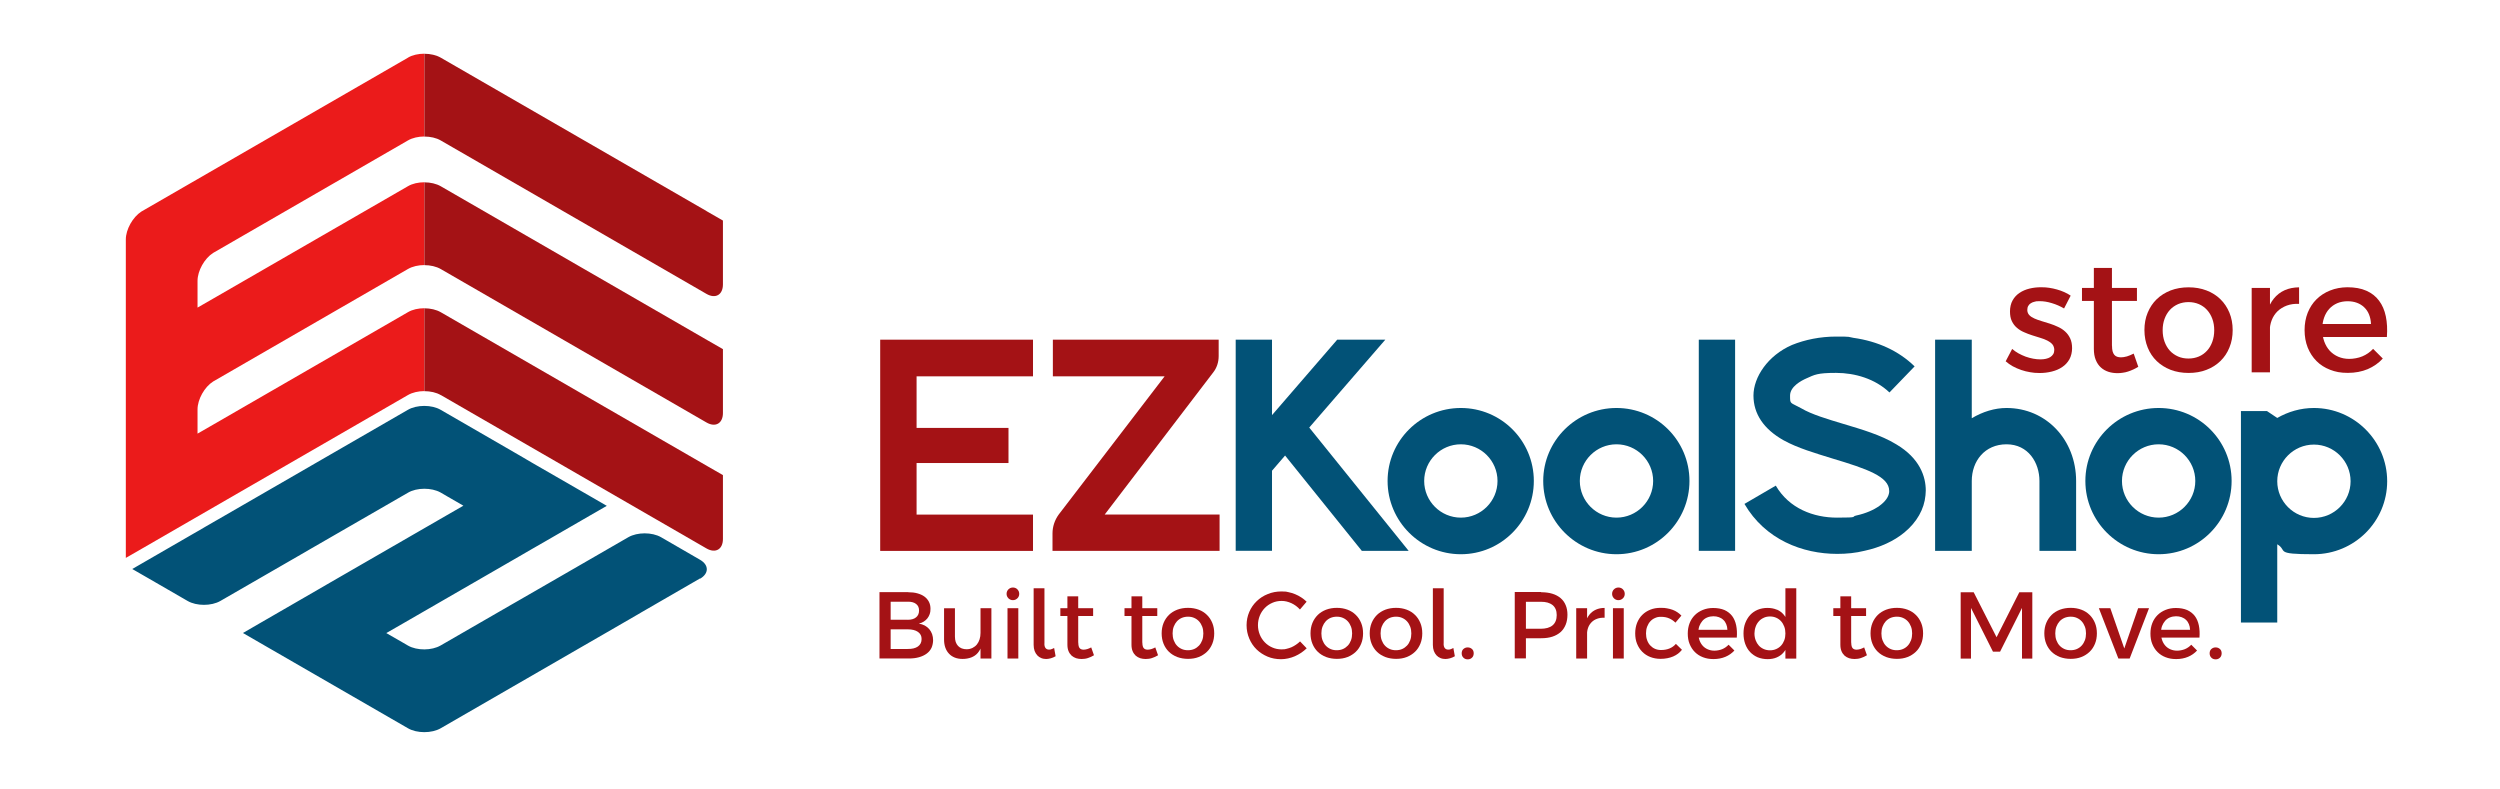
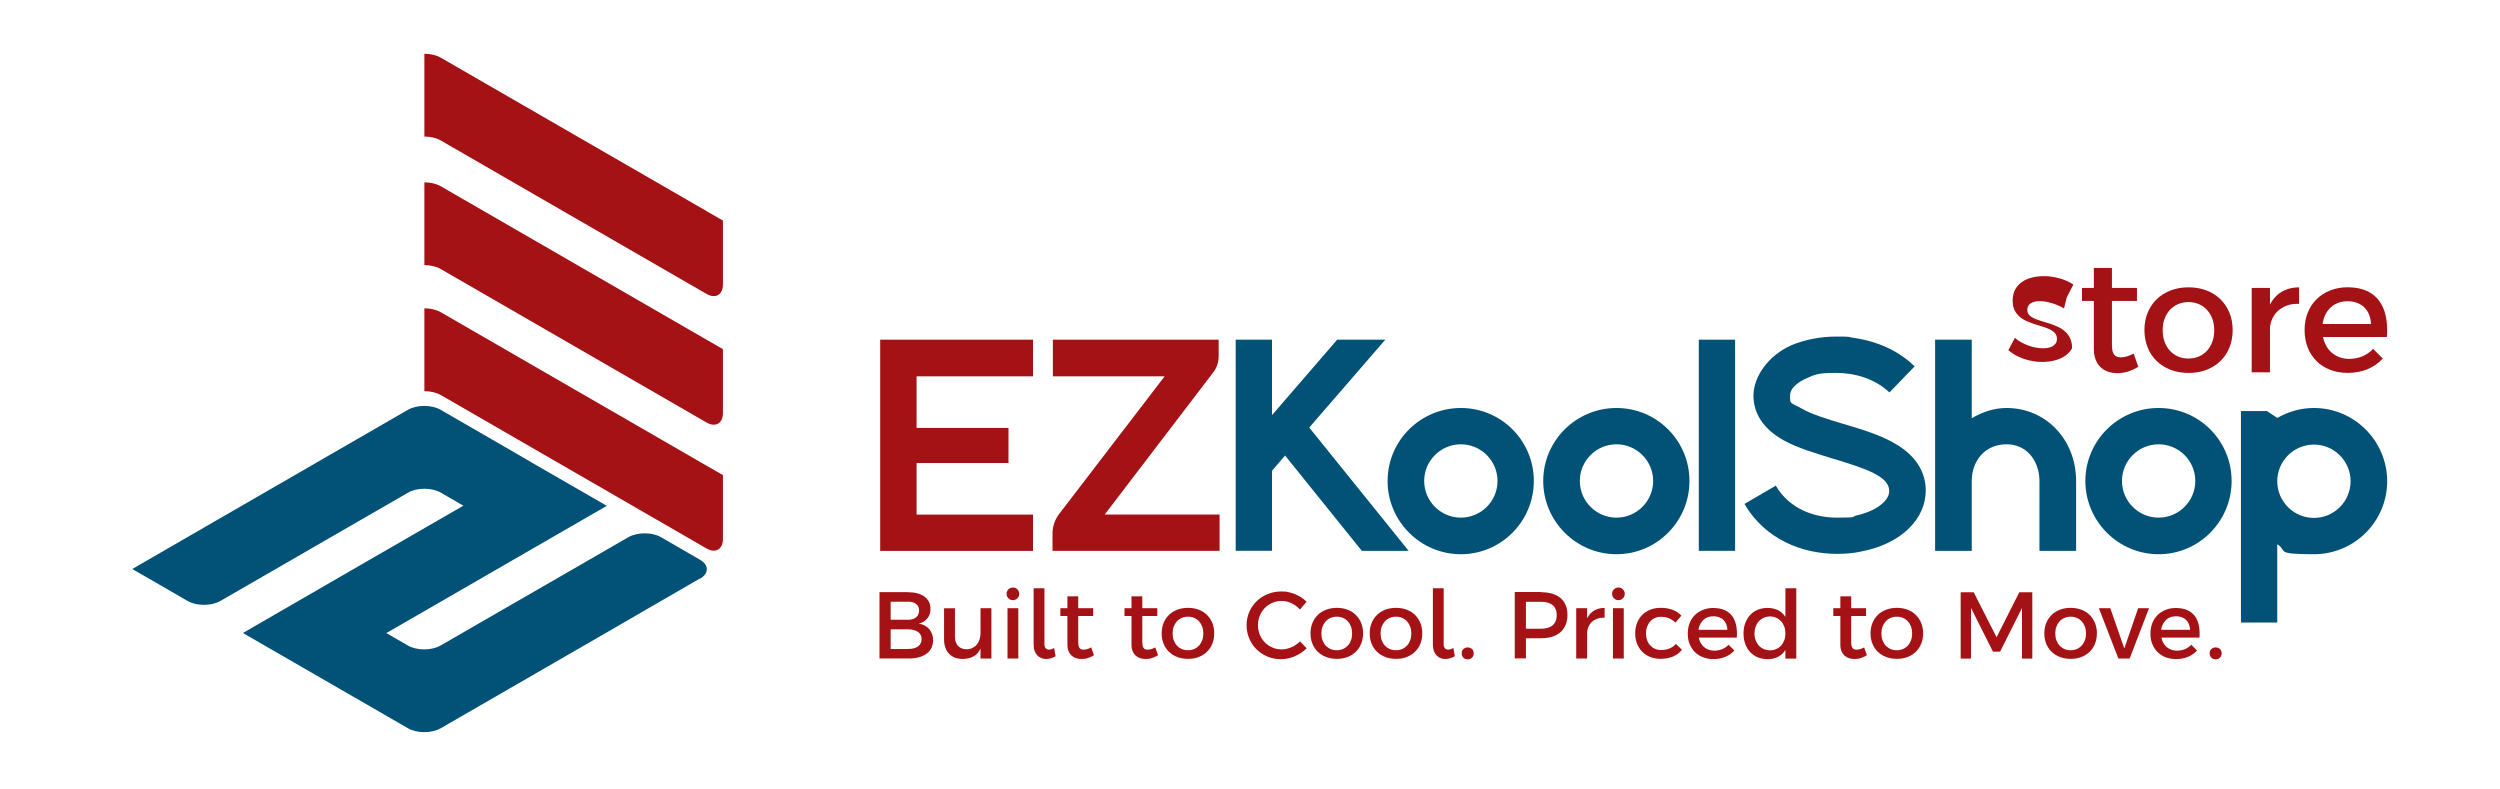
<svg xmlns="http://www.w3.org/2000/svg" viewBox="0 0 3538.7 1117.3" version="1.1" id="Layer_1">
  <defs>
    <style>
      .st0 {
        fill: #eb1b1b;
      }

      .st1 {
        fill: #a41215;
      }

      .st2 {
        fill: #025277;
      }
    </style>
  </defs>
  <g>
    <path d="M991,818.7l-75.6,43.7-5.7,3.3-1.4.8-1.5.9-5.5,3.2-11.7,6.8-6.6,3.8-12.1,7-12.8,7.4-8,4.6-226.2,130.6c-12.8,7.4-33.8,7.4-46.5,0l-210.5-121.5-23-13.3,23.1-13.4,82.9-47.9,12.4-7.2,5.7-3.3,164.8-95.1,23.1-13.3-23.2-13.4h0s-9.1-5.3-9.1-5.3c-12.8-7.1-33.5-7.1-46.1.3l-138,79.6-12.4,7.2-5.7,3.3-109.4,63.1c-12.8,7.4-33.8,7.4-46.5,0l-55.2-31.9-23.1-13.3,23.2-13.4,64.4-37.2,4.2-2.4,3.7-2.1,5.6-3.3,1-.6.8-.5.9-.5s0,0,0,0h0l14.2-8.2,4.4-2.5,138.7-80.1,129-74.5c12.8-7.4,33.8-7.4,46.5,0l91.7,53,12.1,7,4.5,2.6,8.6,5,5.1,3,5.5,3.2,1.5.9,1.4.8,5.7,3.3,76,43.8,23,13.3-23.1,13.3-62.1,35.9-8.4,4.8-5.7,3.3-6.8,3.9-12.4,7.2-5.7,3.3-164.6,95-23.3,13.4,23.3,13.4,7.4,4.3c12.8,7.3,33.6,7.2,46.3-.2l100.7-58.1,6.3-3.6,6.1-3.5,5.7-3.3,55-31.7,91.8-53c12.8-7.3,33.5-7.3,46.3,0l55.3,32c12.7,7.4,12.6,19.4-.1,26.8Z" class="st2" />
    <g>
-       <path d="M577.4,81.7l-377.2,217.7c-12.2,7.8-22.1,25.3-22.1,39.6v450.7l23.3-13.4,376-217.1c6.4-3.7,14.8-5.6,23.3-5.6v-117.3c-8.4,0-16.9,1.8-23.3,5.6l-274.5,158.5-23.3,13.4v-34.2c0-14.3,9.8-31.8,22.1-39.6l275.7-159.2c6.4-3.7,14.8-5.6,23.3-5.6v-117.2c-8.4,0-16.9,1.8-23.3,5.6l-274.5,158.4-23.3,13.4v-37.8c0-14.3,9.8-31.8,22.1-39.6l275.7-159.2c6.4-3.7,14.8-5.6,23.3-5.6v-117.2c-8.4,0-16.9,1.8-23.3,5.6Z" class="st0" />
      <g>
        <g>
          <path d="M624,380.9l376,217.1c12.8,7.4,23.3,1.3,23.3-13.4v-90.4l-22.1-12.7-377.2-217.8c-6.4-3.7-14.8-5.6-23.3-5.6v117.2c8.4,0,16.9,1.9,23.3,5.6Z" class="st1" />
          <path d="M624,559.2l376,217.1c12.8,7.4,23.3,1.3,23.3-13.4v-90.4l-22.1-12.7-377.2-217.8c-6.4-3.7-14.8-5.6-23.3-5.6v117.3c8.4,0,16.9,1.8,23.3,5.6Z" class="st1" />
        </g>
        <path d="M1000,298.7l-376-217c-6.4-3.7-14.8-5.6-23.3-5.6v117.2c8.4,0,16.9,1.8,23.3,5.6l376,217.1c12.8,7.4,23.3,1.3,23.3-13.4v-90.4l-23.3-13.4Z" class="st1" />
      </g>
    </g>
  </g>
  <g>
    <path d="M1245.9,779.7v-298.9h216.3v51.9h-164.8v73h130.1v49.7h-130.1v73h164.8v51.4h-216.3Z" class="st1" />
    <path d="M1489.8,779.7v-24.6c0-9.7,3.1-18.9,8.8-26.8l149.9-195.6h-158.2v-51.9h234.7v23.3c0,8.4-2.6,16.7-7.9,23.3l-153.4,200.9h162.6v51.4h-236.5Z" class="st1" />
    <path d="M1927.6,779.7l-108.6-134.9-18.5,21.5v113.4h-51.4v-298.9h51.4v106.8l92.3-106.8h68.1l-107.7,124.4,140.7,174.5h-66.4Z" class="st2" />
    <path d="M1964.1,680.8c0-57.1,46.6-103.3,103.7-103.3s103.3,46.2,103.3,103.3-46.2,103.7-103.3,103.7-103.7-46.6-103.7-103.7ZM2119.7,680.8c0-28.6-23.3-51.9-51.9-51.9s-51.9,23.3-51.9,51.9,23.3,51.9,51.9,51.9,51.9-23.3,51.9-51.9Z" class="st2" />
    <path d="M2184.4,680.8c0-57.1,46.6-103.3,103.7-103.3s103.3,46.2,103.3,103.3-46.2,103.7-103.3,103.7-103.7-46.6-103.7-103.7ZM2340,680.8c0-28.6-23.3-51.9-51.9-51.9s-51.9,23.3-51.9,51.9,23.3,51.9,51.9,51.9,51.9-23.3,51.9-51.9Z" class="st2" />
    <path d="M2404.6,779.7v-298.9h51.4v298.9h-51.4Z" class="st2" />
    <path d="M2469.2,713.3l44.4-25.9c18.9,32.5,53.6,45.3,86.6,45.3s18.9-1.3,27.7-3.1c25.9-5.7,44.8-19.3,46.2-33v-1.8c0-20.2-31.6-31.2-80-45.7-24.2-7.5-49.7-14.9-69.5-25.9-28.1-15.8-42.6-37.4-42.6-63.3s20.2-56.7,54.5-71.6c18.5-7.5,40-11.9,62.4-11.9s16.3.4,24.6,1.8c34.3,4.8,64.2,18.5,86.6,40.4l-35.6,36.9c-20.2-19.3-48.8-27.7-75.6-27.7s-30.3,2.6-42.2,7.9c-7,3.1-22.9,11.4-22.9,24.2s0,9.2,15.8,18c14.9,8.8,37.4,15.4,59.3,22,26.4,7.9,53.6,15.8,75.2,29,33.4,19.8,41.8,45.7,41.8,65.5l-.4,6.6c-1.8,19.8-12.3,38.2-29.9,52.7-14.9,12.3-34.3,21.1-56.3,25.9-12.3,3.1-25.5,4.4-38.7,4.4-49.2,0-102-20.2-131.4-70.8Z" class="st2" />
    <path d="M2886.8,779.7v-98.9c0-25.9-15.8-51.9-46.6-51.9s-49.2,23.7-49.2,51.9v98.9h-51.9v-298.9h51.9v111.2c15.4-9.2,32.5-14.5,49.2-14.5,56.3,0,98.5,45.3,98.5,103.3v98.9h-51.9Z" class="st2" />
    <path d="M2951.8,680.8c0-57.1,46.6-103.3,103.7-103.3s103.3,46.2,103.3,103.3-46.2,103.7-103.3,103.7-103.7-46.6-103.7-103.7ZM3107.4,680.8c0-28.6-23.3-51.9-51.9-51.9s-51.9,23.3-51.9,51.9,23.3,51.9,51.9,51.9,51.9-23.3,51.9-51.9Z" class="st2" />
    <path d="M3172,881.2v-299.3h36.9l14.5,9.7c15.4-8.8,33-14.1,51.9-14.1,57.1,0,103.7,46.6,103.7,103.7s-46.6,103.3-103.7,103.3-36.5-4.8-51.9-14.1v110.8h-51.4ZM3327.2,681.2c0-28.6-23.3-51.9-51.9-51.9s-51.9,23.3-51.9,51.9,23.3,51.9,51.9,51.9,51.9-23.3,51.9-51.9Z" class="st2" />
  </g>
  <g>
-     <path d="M2921.6,436.6c-5.3-3.1-11.1-5.7-17.2-7.5-6.1-1.9-11.9-2.8-17.2-2.8s-4.9.2-7,.7c-2.1.4-4,1.2-5.6,2.2-1.6,1-2.8,2.3-3.7,3.9-.9,1.6-1.3,3.5-1.3,5.8s.9,5.2,2.8,7.1c1.8,1.9,4.2,3.5,7.2,4.8,3,1.3,6.4,2.6,10.2,3.7,3.8,1.1,7.7,2.3,11.7,3.6,4,1.3,7.9,2.8,11.6,4.6,3.8,1.7,7.2,3.9,10.1,6.6,3,2.7,5.3,5.9,7.1,9.7,1.8,3.8,2.7,8.5,2.7,13.9s-1.3,11.3-3.8,15.7c-2.5,4.4-5.9,8.1-10.1,10.9-4.2,2.9-9.1,5-14.7,6.4-5.5,1.4-11.3,2.1-17.3,2.1s-8.8-.4-13.2-1.1c-4.5-.7-8.8-1.8-12.9-3.2-4.2-1.4-8.1-3.2-11.9-5.2-3.7-2.1-7.1-4.4-10.1-7.1l9.2-17.5c2.6,2.3,5.6,4.4,8.8,6.2,3.3,1.8,6.7,3.4,10.2,4.7,3.5,1.3,7.1,2.2,10.7,2.9,3.6.7,7.1,1,10.3,1s5.3-.3,7.7-.8c2.4-.5,4.4-1.3,6.2-2.4,1.8-1.1,3.1-2.5,4.2-4.2,1-1.7,1.5-3.7,1.5-6.1s-.9-5.8-2.7-7.8c-1.8-2.1-4.2-3.8-7.1-5.3-3-1.5-6.3-2.8-10.1-3.9-3.8-1.1-7.6-2.3-11.5-3.6-3.9-1.3-7.8-2.7-11.5-4.4-3.8-1.6-7.1-3.7-10.1-6.3-3-2.5-5.3-5.7-7.1-9.4-1.8-3.7-2.6-8.3-2.6-13.7s1.2-11.3,3.7-15.6c2.4-4.3,5.7-7.9,9.8-10.6,4.1-2.8,8.8-4.8,14.1-6.1,5.3-1.3,10.8-1.9,16.5-1.9s7.5.3,11.4.8c3.8.6,7.5,1.3,11.1,2.4,3.6,1,7,2.2,10.3,3.7,3.3,1.5,6.3,3.1,9,5l-9.4,18.2Z" class="st1" />
+     <path d="M2921.6,436.6c-5.3-3.1-11.1-5.7-17.2-7.5-6.1-1.9-11.9-2.8-17.2-2.8s-4.9.2-7,.7c-2.1.4-4,1.2-5.6,2.2-1.6,1-2.8,2.3-3.7,3.9-.9,1.6-1.3,3.5-1.3,5.8s.9,5.2,2.8,7.1c1.8,1.9,4.2,3.5,7.2,4.8,3,1.3,6.4,2.6,10.2,3.7,3.8,1.1,7.7,2.3,11.7,3.6,4,1.3,7.9,2.8,11.6,4.6,3.8,1.7,7.2,3.9,10.1,6.6,3,2.7,5.3,5.9,7.1,9.7,1.8,3.8,2.7,8.5,2.7,13.9c-2.5,4.4-5.9,8.1-10.1,10.9-4.2,2.9-9.1,5-14.7,6.4-5.5,1.4-11.3,2.1-17.3,2.1s-8.8-.4-13.2-1.1c-4.5-.7-8.8-1.8-12.9-3.2-4.2-1.4-8.1-3.2-11.9-5.2-3.7-2.1-7.1-4.4-10.1-7.1l9.2-17.5c2.6,2.3,5.6,4.4,8.8,6.2,3.3,1.8,6.7,3.4,10.2,4.7,3.5,1.3,7.1,2.2,10.7,2.9,3.6.7,7.1,1,10.3,1s5.3-.3,7.7-.8c2.4-.5,4.4-1.3,6.2-2.4,1.8-1.1,3.1-2.5,4.2-4.2,1-1.7,1.5-3.7,1.5-6.1s-.9-5.8-2.7-7.8c-1.8-2.1-4.2-3.8-7.1-5.3-3-1.5-6.3-2.8-10.1-3.9-3.8-1.1-7.6-2.3-11.5-3.6-3.9-1.3-7.8-2.7-11.5-4.4-3.8-1.6-7.1-3.7-10.1-6.3-3-2.5-5.3-5.7-7.1-9.4-1.8-3.7-2.6-8.3-2.6-13.7s1.2-11.3,3.7-15.6c2.4-4.3,5.7-7.9,9.8-10.6,4.1-2.8,8.8-4.8,14.1-6.1,5.3-1.3,10.8-1.9,16.5-1.9s7.5.3,11.4.8c3.8.6,7.5,1.3,11.1,2.4,3.6,1,7,2.2,10.3,3.7,3.3,1.5,6.3,3.1,9,5l-9.4,18.2Z" class="st1" />
    <path d="M2947,407.6h77.8v18.4h-77.8v-18.4ZM2989.5,489.2c0,3.2.3,5.9.8,8,.6,2.1,1.4,3.8,2.5,5.1,1.1,1.3,2.5,2.2,4,2.7,1.6.5,3.4.8,5.4.8s5.5-.4,8.4-1.3c2.9-.9,6.1-2.2,9.6-4l6.5,18.7c-2.3,1.4-4.7,2.7-7.1,3.8-2.4,1.1-4.9,2.1-7.4,2.9-2.5.8-4.9,1.4-7.4,1.7-2.5.4-5,.6-7.5.6-4.5,0-8.8-.6-12.8-1.9-4-1.3-7.6-3.3-10.7-6.1-3.1-2.8-5.5-6.3-7.3-10.7-1.8-4.3-2.7-9.6-2.7-15.7v-114.5h25.6v110Z" class="st1" />
    <path d="M3123.2,411.1c7.6,2.9,14.2,7,19.7,12.4,5.5,5.3,9.7,11.7,12.8,19.1,3,7.4,4.6,15.6,4.6,24.6s-1.5,17.2-4.6,24.7c-3,7.5-7.3,13.9-12.8,19.2-5.5,5.3-12,9.5-19.7,12.4-7.6,3-16.1,4.4-25.3,4.4s-17.8-1.5-25.4-4.4c-7.6-3-14.2-7.1-19.7-12.4-5.5-5.3-9.8-11.7-12.8-19.2-3-7.5-4.6-15.7-4.6-24.7s1.5-17.2,4.6-24.6,7.3-13.8,12.8-19.1c5.5-5.3,12.1-9.4,19.7-12.4,7.6-2.9,16.1-4.4,25.4-4.4s17.7,1.5,25.3,4.4ZM3083,430.5c-4.5,2-8.4,4.7-11.6,8.2-3.2,3.5-5.7,7.7-7.5,12.6-1.8,4.9-2.7,10.2-2.7,16.1s.9,11.4,2.7,16.3c1.8,4.9,4.3,9.2,7.5,12.7,3.2,3.5,7.1,6.2,11.6,8.2,4.5,2,9.4,2.9,14.8,2.9s10.2-1,14.7-2.9c4.5-1.9,8.3-4.7,11.5-8.2,3.2-3.5,5.7-7.7,7.5-12.7s2.7-10.4,2.7-16.3-.9-11.2-2.7-16.1c-1.8-4.9-4.3-9.1-7.5-12.6-3.2-3.5-7.1-6.3-11.5-8.2-4.5-1.9-9.4-2.9-14.7-2.9s-10.3,1-14.8,2.9Z" class="st1" />
    <path d="M3187.2,407.6h25.9v119.4h-25.9v-119.4ZM3254.4,430.1c-6.4-.3-12.2.5-17.4,2.4-5.1,1.9-9.5,4.6-13.1,8-3.6,3.5-6.4,7.7-8.3,12.6-1.9,4.9-2.9,10.3-2.9,16.1l-7.2-.9c0-10,1.1-18.9,3.4-26.5s5.5-14.1,9.7-19.2c4.2-5.2,9.3-9.1,15.3-11.8,6-2.7,12.8-4,20.4-4.1v23.4Z" class="st1" />
    <path d="M3356.1,458.6c-.2-5-1.2-9.5-2.8-13.5-1.6-4-3.9-7.3-6.8-10.1-2.9-2.8-6.3-4.9-10.3-6.4-4-1.5-8.5-2.2-13.3-2.2s-10.2.9-14.6,2.8c-4.4,1.9-8.2,4.6-11.3,8s-5.6,7.6-7.3,12.5c-1.7,4.8-2.6,10.3-2.6,16.2s.9,12.2,2.8,17.4c1.9,5.2,4.5,9.6,7.9,13.3,3.4,3.6,7.4,6.4,12.1,8.4,4.7,2,9.8,3,15.5,3s12.8-1.2,18.5-3.6c5.7-2.4,10.8-5.9,15.2-10.6l13.7,13.7c-5.8,6.4-13,11.4-21.3,15-8.4,3.5-17.7,5.3-28.2,5.3s-17.6-1.5-25.1-4.4c-7.5-2.9-14-7-19.3-12.4-5.3-5.3-9.4-11.7-12.4-19.1-2.9-7.4-4.4-15.6-4.4-24.6s1.5-17.2,4.4-24.6c3-7.4,7.1-13.8,12.5-19.1,5.4-5.3,11.8-9.5,19.2-12.4,7.4-3,15.6-4.5,24.4-4.6,10.5,0,19.5,1.6,26.9,4.9,7.5,3.3,13.5,8,18,14.1,4.6,6.1,7.8,13.5,9.6,22.2,1.8,8.7,2.3,18.4,1.5,29.2h-95.6v-18.4h73.1Z" class="st1" />
  </g>
  <g>
    <path d="M1285.6,838.3c4.9,0,9.3.5,13.1,1.6,3.9,1.1,7.2,2.6,9.9,4.6,2.7,2,4.8,4.5,6.3,7.4,1.5,2.9,2.2,6.2,2.2,9.9s-.4,5.1-1.1,7.4c-.8,2.3-1.9,4.3-3.3,6.1-1.4,1.8-3.2,3.3-5.2,4.6-2,1.3-4.3,2.2-6.9,2.8,3.2.5,6,1.5,8.5,2.8,2.5,1.4,4.6,3.1,6.3,5.1,1.7,2,3,4.4,4,7,.9,2.7,1.4,5.6,1.4,8.7s-.8,7.6-2.3,10.8c-1.6,3.2-3.8,5.9-6.8,8.1s-6.5,3.9-10.8,5.1c-4.2,1.2-9,1.8-14.3,1.8h-41.7v-93.9h40.8ZM1284.8,877.3c5.1,0,9-1.1,11.8-3.4,2.8-2.2,4.3-5.5,4.3-9.7s-1.4-7.2-4.3-9.4c-2.8-2.2-6.8-3.2-11.8-3.1h-24.1v25.5h24.1ZM1284.8,918.6c3.1,0,5.8-.2,8.3-.8,2.4-.6,4.5-1.5,6.2-2.7,1.7-1.2,3-2.7,3.9-4.5.9-1.8,1.3-3.8,1.3-6.1s-.4-4.1-1.3-5.8c-.9-1.7-2.2-3.1-3.9-4.3-1.7-1.2-3.8-2.1-6.2-2.7-2.4-.6-5.2-.9-8.3-.9h-24.1v27.8h24.1Z" class="st1" />
    <path d="M1351.7,901.2c0,2.8.4,5.3,1.1,7.5.8,2.2,1.9,4.1,3.3,5.6,1.4,1.5,3.2,2.7,5.2,3.5,2.1.8,4.4,1.2,7,1.2,3.1,0,5.8-.7,8.3-1.9,2.4-1.2,4.5-2.8,6.2-4.9,1.7-2.1,2.9-4.5,3.8-7.3.9-2.8,1.3-5.8,1.3-9h4.2c0,6.6-.7,12.2-2.1,16.8-1.4,4.6-3.4,8.4-5.9,11.4s-5.7,5.1-9.3,6.5c-3.7,1.4-7.8,2.1-12.3,2.1-4.1,0-7.7-.6-11-1.9-3.2-1.3-6-3.1-8.2-5.5-2.3-2.4-4-5.3-5.2-8.6-1.2-3.4-1.8-7.2-1.8-11.5v-44.2h15.4v40.2ZM1387.9,860.9h15.4v71.2h-15.4v-71.2Z" class="st1" />
    <path d="M1437.3,832.3c1.1.4,2,1.1,2.8,1.9.8.8,1.4,1.8,1.9,2.8.4,1.1.7,2.3.7,3.6s-.2,2.4-.7,3.5c-.4,1.1-1.1,2-1.9,2.8-.8.8-1.8,1.4-2.8,1.9-1.1.5-2.3.7-3.6.7s-2.4-.2-3.5-.7c-1.1-.5-2-1.1-2.8-1.9s-1.4-1.8-1.9-2.8c-.5-1.1-.7-2.3-.7-3.5s.2-2.5.7-3.6c.5-1.1,1.1-2,1.9-2.8s1.8-1.4,2.8-1.9c1.1-.4,2.3-.7,3.5-.7s2.5.2,3.6.7ZM1426.1,860.9h15.3v71.2h-15.3v-71.2Z" class="st1" />
    <path d="M1478.3,911.1c0,2.9.6,5,1.8,6.4,1.2,1.4,2.8,2,4.8,2s2.2-.2,3.4-.6c1.2-.4,2.4-.9,3.8-1.7l2.1,11.7c-2.3,1.3-4.5,2.3-6.8,2.9-2.3.6-4.5,1-6.6,1s-4.8-.4-6.9-1.3c-2.2-.9-4-2.1-5.6-3.8-1.6-1.7-2.8-3.8-3.8-6.2-.9-2.5-1.4-5.4-1.4-8.6v-80.2h15.3v78.4Z" class="st1" />
    <path d="M1500.9,860.9h46.4v11h-46.4v-11ZM1526.3,909.6c0,1.9.2,3.5.5,4.8.3,1.3.8,2.3,1.5,3.1.7.8,1.5,1.3,2.4,1.6.9.3,2,.5,3.2.5s3.3-.3,5-.8c1.7-.5,3.6-1.3,5.7-2.4l3.9,11.1c-1.4.8-2.8,1.6-4.3,2.3-1.5.7-2.9,1.2-4.4,1.7-1.5.5-2.9.8-4.4,1-1.5.2-3,.3-4.5.3-2.7,0-5.2-.4-7.6-1.1-2.4-.8-4.5-2-6.4-3.6-1.8-1.7-3.3-3.8-4.4-6.4-1.1-2.6-1.6-5.7-1.6-9.4v-68.2h15.3v65.6Z" class="st1" />
    <path d="M1591.7,860.9h46.4v11h-46.4v-11ZM1617,909.6c0,1.9.2,3.5.5,4.8.3,1.3.8,2.3,1.5,3.1.7.8,1.5,1.3,2.4,1.6.9.3,2,.5,3.2.5s3.3-.3,5-.8c1.7-.5,3.6-1.3,5.7-2.4l3.9,11.1c-1.4.8-2.8,1.6-4.3,2.3-1.5.7-2.9,1.2-4.4,1.7-1.5.5-2.9.8-4.4,1-1.5.2-3,.3-4.5.3-2.7,0-5.2-.4-7.6-1.1-2.4-.8-4.5-2-6.4-3.6-1.8-1.7-3.3-3.8-4.4-6.4-1.1-2.6-1.6-5.7-1.6-9.4v-68.2h15.3v65.6Z" class="st1" />
    <path d="M1696.7,863c4.6,1.7,8.5,4.2,11.7,7.4,3.3,3.2,5.8,7,7.6,11.4,1.8,4.4,2.7,9.3,2.7,14.7s-.9,10.3-2.7,14.7c-1.8,4.4-4.3,8.3-7.6,11.4-3.3,3.2-7.2,5.6-11.7,7.4-4.6,1.8-9.6,2.6-15.1,2.6s-10.6-.9-15.2-2.6c-4.6-1.8-8.5-4.2-11.8-7.4-3.3-3.2-5.8-7-7.6-11.4-1.8-4.4-2.7-9.4-2.7-14.7s.9-10.3,2.7-14.7c1.8-4.4,4.4-8.2,7.6-11.4,3.3-3.2,7.2-5.6,11.8-7.4,4.6-1.7,9.6-2.6,15.2-2.6s10.5.9,15.1,2.6ZM1672.8,874.6c-2.7,1.2-5,2.8-6.9,4.9-1.9,2.1-3.4,4.6-4.5,7.5-1.1,2.9-1.6,6.1-1.6,9.6s.5,6.8,1.6,9.7,2.6,5.5,4.5,7.5c1.9,2.1,4.2,3.7,6.9,4.9,2.7,1.2,5.6,1.7,8.8,1.7s6.1-.6,8.7-1.7c2.7-1.2,4.9-2.8,6.9-4.9,1.9-2.1,3.4-4.6,4.5-7.5s1.6-6.2,1.6-9.7-.5-6.7-1.6-9.6c-1.1-2.9-2.6-5.4-4.5-7.5-1.9-2.1-4.2-3.7-6.9-4.9-2.7-1.2-5.6-1.7-8.7-1.7s-6.2.6-8.8,1.7Z" class="st1" />
    <path d="M1840,862.7c-1.7-1.9-3.6-3.6-5.6-5.1-2.1-1.5-4.2-2.8-6.4-3.8-2.2-1-4.5-1.8-6.9-2.4-2.4-.6-4.8-.8-7.1-.8-4.7,0-9.1.9-13.1,2.7-4.1,1.8-7.6,4.2-10.6,7.3-3,3.1-5.4,6.7-7.1,10.9-1.7,4.2-2.6,8.7-2.6,13.4s.9,9.2,2.6,13.4c1.7,4.2,4.1,7.8,7.1,10.9,3,3.1,6.6,5.6,10.6,7.3,4.1,1.8,8.4,2.7,13.1,2.7s4.7-.3,7.1-.8c2.3-.5,4.6-1.3,6.9-2.2,2.2-1,4.4-2.2,6.4-3.6,2.1-1.4,4-2.9,5.8-4.7l9.4,9.8c-2.4,2.3-5,4.4-7.8,6.3-2.8,1.9-5.8,3.5-8.9,4.9-3.1,1.3-6.3,2.4-9.7,3.1-3.3.7-6.6,1.1-9.9,1.1-6.9,0-13.3-1.2-19.2-3.7-5.9-2.5-11.1-5.9-15.5-10.2-4.4-4.3-7.8-9.4-10.3-15.3-2.5-5.9-3.8-12.2-3.8-18.9s1.3-13,3.8-18.8c2.5-5.8,6-10.9,10.5-15.2,4.4-4.3,9.6-7.7,15.7-10.1,6-2.5,12.5-3.7,19.4-3.7s6.6.3,9.9,1c3.3.7,6.5,1.6,9.5,2.9,3.1,1.3,6,2.8,8.7,4.6,2.7,1.8,5.3,3.8,7.5,6l-9.3,10.9Z" class="st1" />
    <path d="M1907.4,863c4.6,1.7,8.5,4.2,11.7,7.4,3.3,3.2,5.8,7,7.6,11.4,1.8,4.4,2.7,9.3,2.7,14.7s-.9,10.3-2.7,14.7c-1.8,4.4-4.3,8.3-7.6,11.4-3.3,3.2-7.2,5.6-11.7,7.4-4.6,1.8-9.6,2.6-15.1,2.6s-10.6-.9-15.2-2.6c-4.6-1.8-8.5-4.2-11.8-7.4-3.3-3.2-5.8-7-7.6-11.4-1.8-4.4-2.7-9.4-2.7-14.7s.9-10.3,2.7-14.7c1.8-4.4,4.4-8.2,7.6-11.4,3.3-3.2,7.2-5.6,11.8-7.4,4.6-1.7,9.6-2.6,15.2-2.6s10.5.9,15.1,2.6ZM1883.4,874.6c-2.7,1.2-5,2.8-6.9,4.9-1.9,2.1-3.4,4.6-4.5,7.5-1.1,2.9-1.6,6.1-1.6,9.6s.5,6.8,1.6,9.7c1.1,2.9,2.6,5.5,4.5,7.5,1.9,2.1,4.2,3.7,6.9,4.9,2.7,1.2,5.6,1.7,8.8,1.7s6.1-.6,8.7-1.7c2.7-1.2,4.9-2.8,6.9-4.9s3.4-4.6,4.5-7.5c1.1-2.9,1.6-6.2,1.6-9.7s-.5-6.7-1.6-9.6c-1.1-2.9-2.6-5.4-4.5-7.5-1.9-2.1-4.2-3.7-6.9-4.9-2.7-1.2-5.6-1.7-8.7-1.7s-6.2.6-8.8,1.7Z" class="st1" />
    <path d="M1991.2,863c4.6,1.7,8.5,4.2,11.7,7.4,3.3,3.2,5.8,7,7.6,11.4,1.8,4.4,2.7,9.3,2.7,14.7s-.9,10.3-2.7,14.7c-1.8,4.4-4.3,8.3-7.6,11.4-3.3,3.2-7.2,5.6-11.7,7.4-4.6,1.8-9.6,2.6-15.1,2.6s-10.6-.9-15.2-2.6c-4.6-1.8-8.5-4.2-11.8-7.4-3.3-3.2-5.8-7-7.6-11.4-1.8-4.4-2.7-9.4-2.7-14.7s.9-10.3,2.7-14.7c1.8-4.4,4.4-8.2,7.6-11.4,3.3-3.2,7.2-5.6,11.8-7.4,4.6-1.7,9.6-2.6,15.2-2.6s10.5.9,15.1,2.6ZM1967.2,874.6c-2.7,1.2-5,2.8-6.9,4.9-1.9,2.1-3.4,4.6-4.5,7.5-1.1,2.9-1.6,6.1-1.6,9.6s.5,6.8,1.6,9.7c1.1,2.9,2.6,5.5,4.5,7.5,1.9,2.1,4.2,3.7,6.9,4.9,2.7,1.2,5.6,1.7,8.8,1.7s6.1-.6,8.7-1.7c2.7-1.2,4.9-2.8,6.9-4.9s3.4-4.6,4.5-7.5c1.1-2.9,1.6-6.2,1.6-9.7s-.5-6.7-1.6-9.6c-1.1-2.9-2.6-5.4-4.5-7.5-1.9-2.1-4.2-3.7-6.9-4.9-2.7-1.2-5.6-1.7-8.7-1.7s-6.2.6-8.8,1.7Z" class="st1" />
    <path d="M2043.4,911.1c0,2.9.6,5,1.8,6.4,1.2,1.4,2.8,2,4.8,2s2.2-.2,3.4-.6c1.2-.4,2.4-.9,3.8-1.7l2.1,11.7c-2.3,1.3-4.5,2.3-6.8,2.9s-4.5,1-6.6,1-4.8-.4-6.9-1.3c-2.2-.9-4-2.1-5.6-3.8-1.6-1.7-2.8-3.8-3.8-6.2-.9-2.5-1.4-5.4-1.4-8.6v-80.2h15.3v78.4Z" class="st1" />
    <path d="M2080.9,917c1,.4,1.9,1,2.7,1.7.8.7,1.4,1.6,1.8,2.6.4,1,.6,2.2.6,3.4s-.2,2.4-.6,3.5c-.4,1.1-1,2-1.8,2.7-.8.8-1.7,1.4-2.7,1.8-1,.4-2.1.6-3.4.6s-2.3-.2-3.4-.6c-1-.4-1.9-1-2.7-1.8-.8-.8-1.4-1.7-1.8-2.7-.4-1-.6-2.2-.6-3.5s.2-2.4.6-3.4c.4-1,1-1.9,1.8-2.6.8-.7,1.7-1.3,2.7-1.7,1-.4,2.1-.6,3.4-.6s2.3.2,3.4.6Z" class="st1" />
    <path d="M2181.5,838.3c5.9,0,11.2.7,15.8,2.1,4.6,1.4,8.5,3.5,11.7,6.2,3.2,2.7,5.6,6.1,7.2,10,1.7,4,2.5,8.5,2.5,13.5s-.8,10-2.5,14.1c-1.7,4.2-4.1,7.7-7.2,10.5-3.2,2.8-7.1,5-11.7,6.5-4.6,1.5-9.9,2.2-15.8,2.2h-28.6l7-7v35.5h-15.8v-93.9h37.4ZM2180.8,890c3.6,0,6.8-.4,9.7-1.2,2.8-.8,5.2-2,7.1-3.6,1.9-1.6,3.4-3.6,4.4-6.1,1-2.4,1.5-5.3,1.5-8.5s-.5-5.9-1.5-8.3c-1-2.4-2.5-4.3-4.4-5.9-1.9-1.5-4.3-2.7-7.1-3.5-2.8-.8-6-1.1-9.7-1.1h-27.9l7-7v52.2l-7-7h27.9Z" class="st1" />
    <path d="M2231.1,860.9h15.4v71.2h-15.4v-71.2ZM2271.2,874.4c-3.8-.2-7.3.3-10.4,1.4-3.1,1.1-5.7,2.7-7.8,4.8s-3.8,4.6-4.9,7.5c-1.1,2.9-1.7,6.1-1.7,9.6l-4.3-.5c0-6,.7-11.3,2-15.8,1.3-4.6,3.3-8.4,5.8-11.5s5.6-5.4,9.2-7c3.6-1.6,7.7-2.4,12.2-2.4v13.9Z" class="st1" />
    <path d="M2294.4,832.3c1.1.4,2,1.1,2.8,1.9.8.8,1.4,1.8,1.9,2.8.4,1.1.7,2.3.7,3.6s-.2,2.4-.7,3.5c-.4,1.1-1.1,2-1.9,2.8-.8.8-1.8,1.4-2.8,1.9-1.1.5-2.3.7-3.6.7s-2.4-.2-3.5-.7c-1.1-.5-2-1.1-2.8-1.9-.8-.8-1.4-1.8-1.9-2.8-.5-1.1-.7-2.3-.7-3.5s.2-2.5.7-3.6c.5-1.1,1.1-2,1.9-2.8.8-.8,1.8-1.4,2.8-1.9,1.1-.4,2.3-.7,3.5-.7s2.5.2,3.6.7ZM2283.1,860.9h15.3v71.2h-15.3v-71.2Z" class="st1" />
    <path d="M2371.5,881.3c-2.5-2.5-5.4-4.5-8.8-6-3.4-1.5-7.2-2.2-11.6-2.2s-5.9.6-8.5,1.7c-2.6,1.1-4.8,2.7-6.7,4.8-1.9,2.1-3.3,4.5-4.4,7.4-1.1,2.9-1.6,6.1-1.6,9.6s.5,6.7,1.6,9.6c1,2.9,2.5,5.4,4.4,7.4s4.1,3.7,6.7,4.8c2.6,1.1,5.4,1.7,8.5,1.7,4.5,0,8.5-.7,12.1-2.2,3.6-1.5,6.5-3.6,9-6.5l8.6,8.4c-1.6,2-3.5,3.8-5.5,5.4-2.1,1.6-4.4,2.9-6.9,4-2.5,1.1-5.3,1.9-8.3,2.5-3,.6-6.2.9-9.6.9-5.3,0-10.1-.9-14.5-2.6s-8.2-4.2-11.4-7.4c-3.2-3.2-5.6-7-7.4-11.4s-2.6-9.3-2.6-14.7.9-10.3,2.6-14.7c1.8-4.4,4.2-8.3,7.4-11.4,3.2-3.2,6.9-5.6,11.4-7.4,4.4-1.8,9.3-2.6,14.5-2.6s6.3.2,9.1.7c2.9.5,5.5,1.2,8,2.1,2.5.9,4.7,2.1,6.8,3.5,2.1,1.4,3.9,2.9,5.6,4.7l-8.4,9.9Z" class="st1" />
    <path d="M2445.1,891.4c-.1-3-.7-5.7-1.7-8-1-2.4-2.3-4.4-4.1-6-1.7-1.7-3.8-2.9-6.2-3.8-2.4-.9-5-1.3-7.9-1.3s-6.1.6-8.7,1.7c-2.6,1.1-4.9,2.7-6.7,4.8s-3.3,4.6-4.4,7.4c-1,2.9-1.5,6.1-1.5,9.7s.6,7.3,1.7,10.4c1.1,3.1,2.7,5.7,4.7,7.9,2,2.2,4.4,3.8,7.2,5,2.8,1.2,5.9,1.8,9.2,1.8s7.6-.7,11-2.1c3.4-1.4,6.4-3.5,9.1-6.3l8.2,8.2c-3.5,3.8-7.7,6.8-12.7,8.9-5,2.1-10.6,3.2-16.8,3.2s-10.5-.9-15-2.6c-4.5-1.7-8.3-4.2-11.5-7.4-3.2-3.2-5.6-7-7.4-11.4s-2.6-9.3-2.6-14.7.9-10.3,2.6-14.7,4.2-8.2,7.4-11.4c3.2-3.2,7-5.6,11.4-7.4,4.4-1.8,9.3-2.7,14.5-2.7,6.3,0,11.6,1,16.1,2.9,4.4,2,8,4.8,10.8,8.4,2.7,3.6,4.6,8,5.7,13.2,1.1,5.2,1.4,11,.9,17.4h-57v-11h43.6Z" class="st1" />
    <path d="M2515,862.8c3.9,1.7,7.1,4,9.8,7.2,2.6,3.1,4.6,6.9,6,11.4,1.4,4.5,2.1,9.5,2,15.2,0,5.7-.6,10.8-2,15.3s-3.4,8.3-6,11.4c-2.6,3.1-5.8,5.5-9.7,7.2-3.8,1.7-8.2,2.5-13.1,2.5s-9.8-.9-14-2.6c-4.2-1.8-7.8-4.3-10.8-7.5-3-3.2-5.3-7.1-6.9-11.5-1.6-4.5-2.4-9.4-2.4-14.8s.8-10.3,2.5-14.7c1.7-4.4,4-8.2,6.9-11.4,3-3.2,6.5-5.6,10.7-7.4,4.2-1.7,8.8-2.6,13.8-2.6s9.3.8,13.2,2.5ZM2496.5,874.5c-2.7,1.2-5,2.8-6.9,5-1.9,2.1-3.5,4.7-4.5,7.6-1.1,2.9-1.6,6.1-1.7,9.6,0,3.5.6,6.7,1.7,9.6,1.1,2.9,2.6,5.4,4.5,7.5,1.9,2.1,4.2,3.7,6.9,4.9,2.7,1.2,5.7,1.8,8.9,1.8s6.2-.6,8.8-1.8c2.7-1.2,5-2.8,6.9-4.9,1.9-2.1,3.4-4.6,4.5-7.5,1.1-2.9,1.6-6.1,1.6-9.6s-.5-6.8-1.6-9.7c-1.1-2.9-2.6-5.5-4.5-7.6-1.9-2.1-4.2-3.8-6.9-5-2.7-1.2-5.6-1.8-8.8-1.8s-6.2.6-8.8,1.8ZM2527.2,832.7h15.4v99.5h-15.4v-99.5Z" class="st1" />
    <path d="M2595,860.9h46.4v11h-46.4v-11ZM2620.4,909.6c0,1.9.2,3.5.5,4.8.3,1.3.8,2.3,1.5,3.1.7.8,1.5,1.3,2.4,1.6.9.3,2,.5,3.2.5s3.3-.3,5-.8c1.7-.5,3.6-1.3,5.7-2.4l3.9,11.1c-1.4.8-2.8,1.6-4.3,2.3-1.5.7-2.9,1.2-4.4,1.7-1.5.5-3,.8-4.4,1-1.5.2-3,.3-4.5.3-2.7,0-5.2-.4-7.6-1.1-2.4-.8-4.5-2-6.4-3.6-1.8-1.7-3.3-3.8-4.4-6.4-1.1-2.6-1.6-5.7-1.6-9.4v-68.2h15.3v65.6Z" class="st1" />
    <path d="M2700.1,863c4.6,1.7,8.5,4.2,11.7,7.4,3.3,3.2,5.8,7,7.6,11.4,1.8,4.4,2.7,9.3,2.7,14.7s-.9,10.3-2.7,14.7c-1.8,4.4-4.3,8.3-7.6,11.4-3.3,3.2-7.2,5.6-11.7,7.4-4.6,1.8-9.6,2.6-15.1,2.6s-10.6-.9-15.2-2.6c-4.6-1.8-8.5-4.2-11.8-7.4-3.3-3.2-5.8-7-7.6-11.4-1.8-4.4-2.7-9.4-2.7-14.7s.9-10.3,2.7-14.7c1.8-4.4,4.4-8.2,7.6-11.4,3.3-3.2,7.2-5.6,11.8-7.4,4.6-1.7,9.6-2.6,15.2-2.6s10.5.9,15.1,2.6ZM2676.1,874.6c-2.7,1.2-5,2.8-6.9,4.9-1.9,2.1-3.4,4.6-4.5,7.5-1.1,2.9-1.6,6.1-1.6,9.6s.5,6.8,1.6,9.7c1.1,2.9,2.6,5.5,4.5,7.5,1.9,2.1,4.2,3.7,6.9,4.9,2.7,1.2,5.6,1.7,8.8,1.7s6.1-.6,8.7-1.7c2.7-1.2,5-2.8,6.9-4.9,1.9-2.1,3.4-4.6,4.5-7.5,1.1-2.9,1.6-6.2,1.6-9.7s-.5-6.7-1.6-9.6c-1.1-2.9-2.6-5.4-4.5-7.5-1.9-2.1-4.2-3.7-6.9-4.9-2.7-1.2-5.6-1.7-8.7-1.7s-6.2.6-8.8,1.7Z" class="st1" />
    <path d="M2775.3,838.3h18.4l32.4,63.7,32.2-63.7h18.4v93.9h-14.6v-71.7c-.1,0-31,61.9-31,61.9h-10.1l-31.1-61.9v71.7h-14.6v-93.9Z" class="st1" />
    <path d="M2946.1,863c4.6,1.7,8.5,4.2,11.7,7.4,3.3,3.2,5.8,7,7.6,11.4,1.8,4.4,2.7,9.3,2.7,14.7s-.9,10.3-2.7,14.7c-1.8,4.4-4.3,8.3-7.6,11.4-3.3,3.2-7.2,5.6-11.7,7.4-4.6,1.8-9.6,2.6-15.1,2.6s-10.6-.9-15.2-2.6c-4.6-1.8-8.5-4.2-11.8-7.4-3.3-3.2-5.8-7-7.6-11.4-1.8-4.4-2.7-9.4-2.7-14.7s.9-10.3,2.7-14.7c1.8-4.4,4.4-8.2,7.6-11.4,3.3-3.2,7.2-5.6,11.8-7.4,4.6-1.7,9.6-2.6,15.2-2.6s10.5.9,15.1,2.6ZM2922.2,874.6c-2.7,1.2-5,2.8-6.9,4.9-1.9,2.1-3.4,4.6-4.5,7.5-1.1,2.9-1.6,6.1-1.6,9.6s.5,6.8,1.6,9.7c1.1,2.9,2.6,5.5,4.5,7.5,1.9,2.1,4.2,3.7,6.9,4.9,2.7,1.2,5.6,1.7,8.8,1.7s6.1-.6,8.7-1.7c2.7-1.2,5-2.8,6.9-4.9,1.9-2.1,3.4-4.6,4.5-7.5,1.1-2.9,1.6-6.2,1.6-9.7s-.5-6.7-1.6-9.6c-1.1-2.9-2.6-5.4-4.5-7.5-1.9-2.1-4.2-3.7-6.9-4.9-2.7-1.2-5.6-1.7-8.7-1.7s-6.2.6-8.8,1.7Z" class="st1" />
    <path d="M2971,860.9h16.1l19.8,57,19.6-57h15.4l-27.4,71.2h-16l-27.6-71.2Z" class="st1" />
    <path d="M3100,891.4c-.1-3-.7-5.7-1.7-8-1-2.4-2.3-4.4-4.1-6-1.7-1.7-3.8-2.9-6.2-3.8-2.4-.9-5-1.3-7.9-1.3s-6.1.6-8.7,1.7c-2.6,1.1-4.9,2.7-6.7,4.8s-3.3,4.6-4.4,7.4c-1,2.9-1.5,6.1-1.5,9.7s.6,7.3,1.7,10.4c1.1,3.1,2.7,5.7,4.7,7.9,2,2.2,4.4,3.8,7.2,5,2.8,1.2,5.9,1.8,9.2,1.8s7.6-.7,11-2.1c3.4-1.4,6.4-3.5,9.1-6.3l8.2,8.2c-3.5,3.8-7.7,6.8-12.7,8.9-5,2.1-10.6,3.2-16.8,3.2s-10.5-.9-15-2.6c-4.5-1.7-8.3-4.2-11.5-7.4-3.2-3.2-5.6-7-7.4-11.4s-2.6-9.3-2.6-14.7.9-10.3,2.6-14.7,4.2-8.2,7.4-11.4c3.2-3.2,7-5.6,11.4-7.4,4.4-1.8,9.3-2.7,14.5-2.7,6.3,0,11.6,1,16.1,2.9,4.4,2,8,4.8,10.8,8.4,2.7,3.6,4.6,8,5.7,13.2,1.1,5.2,1.4,11,.9,17.4h-57v-11h43.6Z" class="st1" />
    <path d="M3139.6,917c1,.4,1.9,1,2.7,1.7.8.7,1.4,1.6,1.8,2.6.4,1,.6,2.2.6,3.4s-.2,2.4-.6,3.5c-.4,1.1-1,2-1.8,2.7-.8.8-1.7,1.4-2.7,1.8-1,.4-2.1.6-3.4.6s-2.3-.2-3.4-.6c-1-.4-1.9-1-2.7-1.8-.8-.8-1.4-1.7-1.8-2.7-.4-1-.6-2.2-.6-3.5s.2-2.4.6-3.4c.4-1,1-1.9,1.8-2.6.8-.7,1.7-1.3,2.7-1.7,1-.4,2.1-.6,3.4-.6s2.3.2,3.4.6Z" class="st1" />
  </g>
</svg>